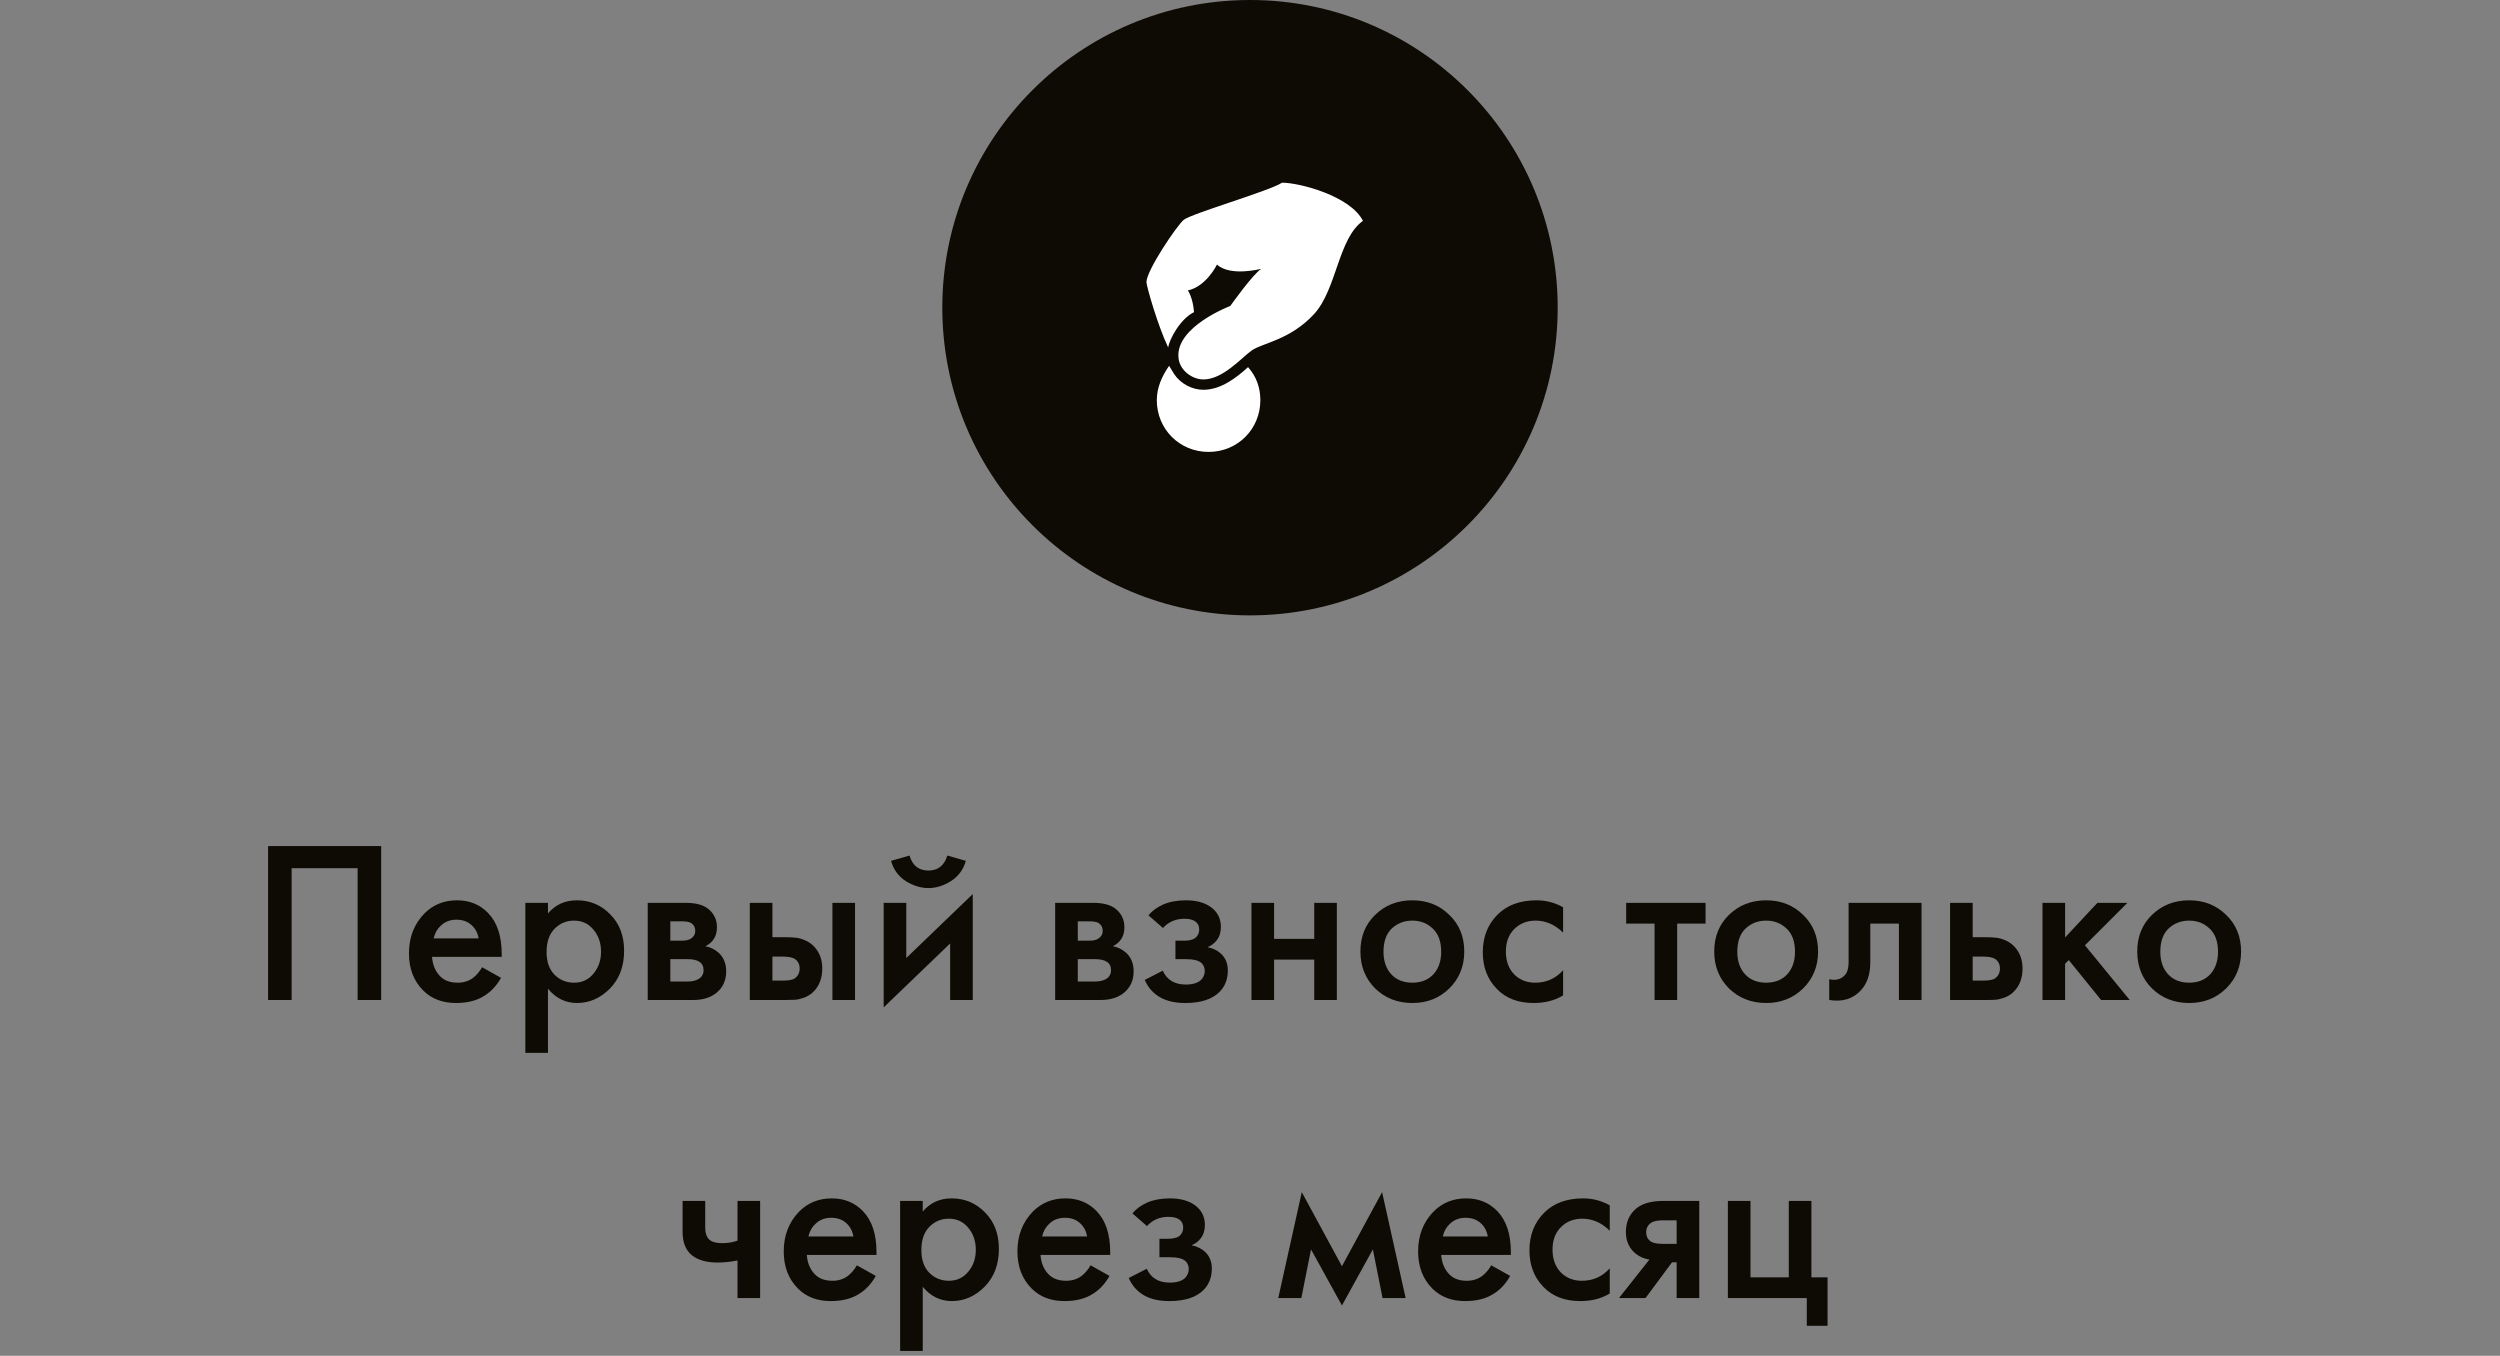
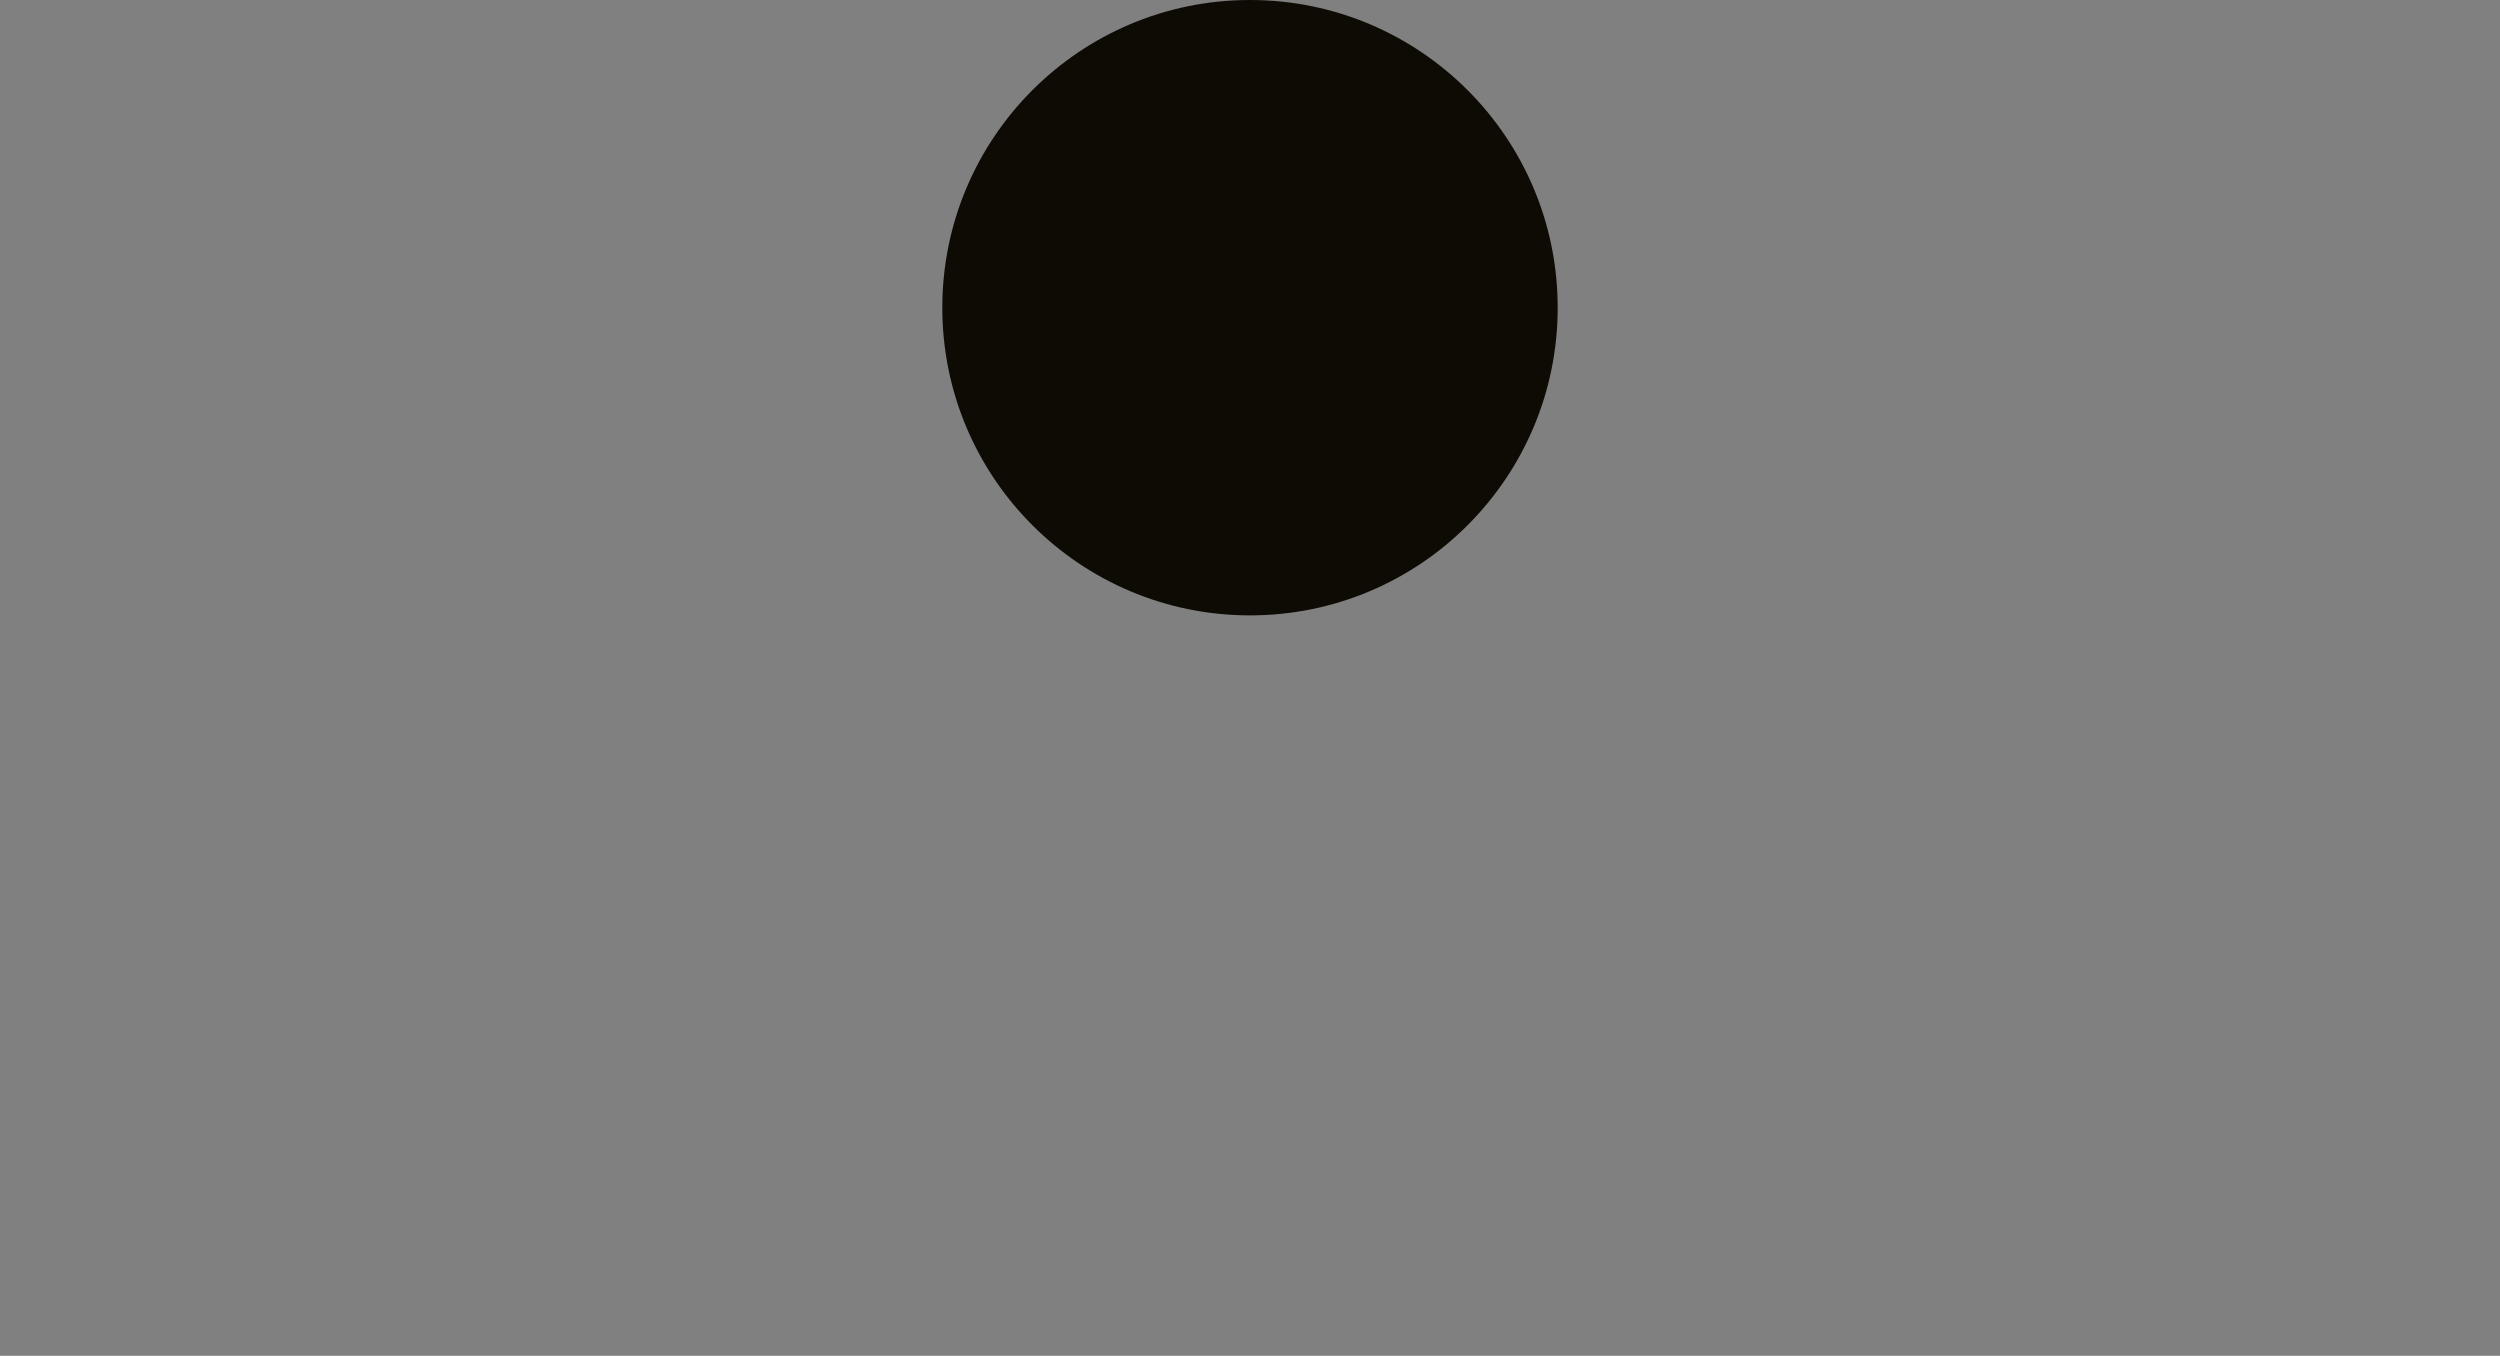
<svg xmlns="http://www.w3.org/2000/svg" width="260" height="141" viewBox="0 0 260 141" fill="none">
  <rect x="0" y="0" width="260" height="141" fill="#808080" stroke="none" />
  <circle cx="130" cy="32" r="32" fill="#0E0B04" />
-   <path d="M133.332 19C132.04 19.862 123.854 22.222 123.101 22.87C122.348 23.518 119.231 28.145 119.231 29.332C119.231 29.761 120.409 33.867 121.486 36.13C121.595 35.377 122.672 33.215 124.178 32.462C124.069 30.956 123.538 30.207 123.538 30.207C125.478 29.778 126.567 27.514 126.567 27.514C127.968 28.806 131.178 27.952 131.178 27.952C130.316 28.49 127.947 31.822 127.947 31.822C127.947 31.822 122.239 33.976 122.563 37.207C122.672 38.498 123.968 39.462 125.154 39.462C127.198 39.462 129.125 37.186 130.202 36.433C131.279 35.68 134.186 35.356 136.663 32.663C139.032 30.081 139.162 24.801 141.745 22.971C140.454 20.388 135.162 19 133.332 19ZM121.587 38.048C120.834 39.125 120.308 40.324 120.308 41.615C120.308 44.632 122.676 47 125.692 47C128.709 47 131.077 44.632 131.077 41.615C131.077 40.324 130.66 39.15 129.798 38.183C128.612 39.26 126.984 40.538 125.154 40.538C123.968 40.538 122.773 39.891 122.125 38.923L121.587 38.048Z" fill="white" />
-   <path d="M27.881 87.992H39.641V104H37.193V90.296H30.329V104H27.881V87.992ZM50.138 100.592L52.106 101.696C51.658 102.496 51.09 103.112 50.402 103.544C49.618 104.056 48.626 104.312 47.426 104.312C46.018 104.312 44.882 103.88 44.018 103.016C43.026 102.024 42.53 100.736 42.53 99.152C42.53 97.488 43.066 96.104 44.138 95C45.05 94.088 46.178 93.632 47.522 93.632C48.834 93.632 49.914 94.072 50.762 94.952C51.706 95.928 52.178 97.352 52.178 99.224V99.512H44.93C44.994 100.36 45.282 101.04 45.794 101.552C46.226 101.984 46.826 102.2 47.594 102.2C48.218 102.2 48.754 102.032 49.202 101.696C49.57 101.408 49.882 101.04 50.138 100.592ZM45.098 97.592H49.778C49.682 97.032 49.442 96.576 49.058 96.224C48.642 95.84 48.114 95.648 47.474 95.648C46.802 95.648 46.25 95.864 45.818 96.296C45.466 96.616 45.226 97.048 45.098 97.592ZM56.988 102.824V109.496H54.636V93.896H56.988V95C57.756 94.088 58.756 93.632 59.988 93.632C61.364 93.632 62.524 94.12 63.468 95.096C64.428 96.056 64.908 97.32 64.908 98.888C64.908 100.504 64.412 101.816 63.42 102.824C62.428 103.816 61.292 104.312 60.012 104.312C58.812 104.312 57.804 103.816 56.988 102.824ZM59.7 95.744C58.9 95.744 58.22 96.032 57.66 96.608C57.116 97.168 56.844 97.968 56.844 99.008C56.844 100.016 57.116 100.8 57.66 101.36C58.22 101.92 58.9 102.2 59.7 102.2C60.532 102.2 61.204 101.888 61.716 101.264C62.244 100.64 62.508 99.88 62.508 98.984C62.508 98.072 62.244 97.304 61.716 96.68C61.204 96.056 60.532 95.744 59.7 95.744ZM67.363 93.896H71.323C72.331 93.896 73.099 94.096 73.627 94.496C74.251 94.992 74.563 95.64 74.563 96.44C74.563 97.352 74.163 98.008 73.363 98.408C73.875 98.504 74.331 98.728 74.731 99.08C75.259 99.56 75.523 100.208 75.523 101.024C75.523 102 75.155 102.768 74.419 103.328C73.811 103.776 73.035 104 72.091 104H67.363V93.896ZM69.715 97.832H70.915C71.331 97.832 71.643 97.76 71.851 97.616C72.155 97.424 72.307 97.152 72.307 96.8C72.307 96.464 72.171 96.2 71.899 96.008C71.707 95.88 71.363 95.816 70.867 95.816H69.715V97.832ZM69.715 102.08H71.467C71.995 102.08 72.403 101.984 72.691 101.792C73.011 101.584 73.171 101.288 73.171 100.904C73.171 100.488 73.019 100.192 72.715 100.016C72.443 99.84 72.051 99.752 71.539 99.752H69.715V102.08ZM77.98 104V93.896H80.332V97.472H81.676C82.108 97.472 82.46 97.488 82.732 97.52C83.004 97.536 83.332 97.624 83.716 97.784C84.1 97.944 84.436 98.184 84.724 98.504C85.252 99.096 85.516 99.832 85.516 100.712C85.516 101.72 85.212 102.528 84.604 103.136C84.332 103.408 84.004 103.616 83.62 103.76C83.252 103.888 82.94 103.96 82.684 103.976C82.444 103.992 82.1 104 81.652 104H77.98ZM80.332 101.984H81.412C81.988 101.984 82.396 101.912 82.636 101.768C82.988 101.512 83.164 101.168 83.164 100.736C83.164 100.288 82.996 99.952 82.66 99.728C82.404 99.568 81.996 99.488 81.436 99.488H80.332V101.984ZM86.572 104V93.896H88.924V104H86.572ZM91.902 93.896H94.254V99.632L101.166 92.984V104H98.814V98.12L91.902 104.768V93.896ZM92.67 89.528L94.59 88.976C94.894 90.016 95.55 90.536 96.558 90.536C97.55 90.536 98.206 90.016 98.526 88.976L100.446 89.528C100.19 90.44 99.67 91.144 98.886 91.64C98.118 92.12 97.342 92.36 96.558 92.36C95.774 92.36 94.99 92.12 94.206 91.64C93.438 91.144 92.926 90.44 92.67 89.528ZM109.738 93.896H113.698C114.706 93.896 115.474 94.096 116.002 94.496C116.626 94.992 116.938 95.64 116.938 96.44C116.938 97.352 116.538 98.008 115.738 98.408C116.25 98.504 116.706 98.728 117.106 99.08C117.634 99.56 117.898 100.208 117.898 101.024C117.898 102 117.53 102.768 116.794 103.328C116.186 103.776 115.41 104 114.466 104H109.738V93.896ZM112.09 97.832H113.29C113.706 97.832 114.018 97.76 114.226 97.616C114.53 97.424 114.682 97.152 114.682 96.8C114.682 96.464 114.546 96.2 114.274 96.008C114.082 95.88 113.738 95.816 113.242 95.816H112.09V97.832ZM112.09 102.08H113.842C114.37 102.08 114.778 101.984 115.066 101.792C115.386 101.584 115.546 101.288 115.546 100.904C115.546 100.488 115.394 100.192 115.09 100.016C114.818 99.84 114.426 99.752 113.914 99.752H112.09V102.08ZM120.95 96.512L119.438 95.192C119.822 94.728 120.334 94.352 120.974 94.064C121.646 93.776 122.438 93.632 123.35 93.632C124.406 93.632 125.262 93.864 125.918 94.328C126.622 94.84 126.974 95.528 126.974 96.392C126.974 96.952 126.83 97.416 126.542 97.784C126.302 98.104 125.982 98.344 125.582 98.504C126.19 98.632 126.678 98.88 127.046 99.248C127.478 99.68 127.694 100.24 127.694 100.928C127.694 101.84 127.406 102.584 126.83 103.16C126.062 103.928 124.878 104.312 123.278 104.312C122.206 104.312 121.326 104.112 120.638 103.712C119.918 103.296 119.39 102.696 119.054 101.912L120.926 100.952C121.15 101.432 121.446 101.784 121.814 102.008C122.214 102.264 122.718 102.392 123.326 102.392C124.062 102.392 124.598 102.224 124.934 101.888C125.174 101.616 125.294 101.32 125.294 101C125.294 100.664 125.19 100.392 124.982 100.184C124.71 99.896 124.15 99.752 123.302 99.752H122.246V97.832H123.134C123.646 97.832 124.03 97.744 124.286 97.568C124.574 97.344 124.718 97.048 124.718 96.68C124.718 96.296 124.574 96.008 124.286 95.816C124.046 95.64 123.67 95.552 123.158 95.552C122.678 95.552 122.238 95.648 121.838 95.84C121.502 96 121.206 96.224 120.95 96.512ZM130.152 104V93.896H132.504V97.64H136.68V93.896H139.032V104H136.68V99.8H132.504V104H130.152ZM143.019 95.144C144.059 94.136 145.347 93.632 146.883 93.632C148.419 93.632 149.699 94.136 150.723 95.144C151.763 96.136 152.283 97.408 152.283 98.96C152.283 100.496 151.763 101.776 150.723 102.8C149.699 103.808 148.419 104.312 146.883 104.312C145.347 104.312 144.059 103.808 143.019 102.8C141.995 101.776 141.483 100.496 141.483 98.96C141.483 97.408 141.995 96.136 143.019 95.144ZM144.699 101.336C145.243 101.912 145.971 102.2 146.883 102.2C147.795 102.2 148.523 101.912 149.067 101.336C149.611 100.744 149.883 99.96 149.883 98.984C149.883 97.912 149.587 97.104 148.995 96.56C148.419 96.016 147.715 95.744 146.883 95.744C146.051 95.744 145.339 96.016 144.747 96.56C144.171 97.104 143.883 97.912 143.883 98.984C143.883 99.96 144.155 100.744 144.699 101.336ZM162.562 94.352V96.992C161.714 96.16 160.762 95.744 159.706 95.744C158.81 95.744 158.066 96.04 157.474 96.632C156.898 97.208 156.61 97.984 156.61 98.96C156.61 99.968 156.914 100.776 157.522 101.384C158.098 101.928 158.81 102.2 159.658 102.2C160.826 102.2 161.794 101.768 162.562 100.904V103.52C161.714 104.048 160.69 104.312 159.49 104.312C157.874 104.312 156.594 103.816 155.65 102.824C154.69 101.832 154.21 100.568 154.21 99.032C154.21 97.448 154.722 96.144 155.746 95.12C156.738 94.128 158.09 93.632 159.802 93.632C160.778 93.632 161.698 93.872 162.562 94.352ZM177.378 96.056H174.426V104H172.074V96.056H169.122V93.896H177.378V96.056ZM179.816 95.144C180.856 94.136 182.144 93.632 183.68 93.632C185.216 93.632 186.496 94.136 187.52 95.144C188.56 96.136 189.08 97.408 189.08 98.96C189.08 100.496 188.56 101.776 187.52 102.8C186.496 103.808 185.216 104.312 183.68 104.312C182.144 104.312 180.856 103.808 179.816 102.8C178.792 101.776 178.28 100.496 178.28 98.96C178.28 97.408 178.792 96.136 179.816 95.144ZM181.496 101.336C182.04 101.912 182.768 102.2 183.68 102.2C184.592 102.2 185.32 101.912 185.864 101.336C186.408 100.744 186.68 99.96 186.68 98.984C186.68 97.912 186.384 97.104 185.792 96.56C185.216 96.016 184.512 95.744 183.68 95.744C182.848 95.744 182.136 96.016 181.544 96.56C180.968 97.104 180.68 97.912 180.68 98.984C180.68 99.96 180.952 100.744 181.496 101.336ZM199.839 93.896V104H197.487V96.056H194.511V100.064C194.511 101.312 194.191 102.28 193.551 102.968C192.735 103.88 191.631 104.224 190.239 104V101.84C190.927 102 191.479 101.848 191.895 101.384C192.135 101.096 192.255 100.656 192.255 100.064V93.896H199.839ZM202.808 104V93.896H205.16V97.472H206.504C206.936 97.472 207.288 97.488 207.56 97.52C207.832 97.536 208.16 97.624 208.544 97.784C208.928 97.944 209.264 98.184 209.552 98.504C210.08 99.096 210.344 99.832 210.344 100.712C210.344 101.72 210.04 102.528 209.432 103.136C209.16 103.408 208.832 103.616 208.448 103.76C208.08 103.888 207.768 103.96 207.512 103.976C207.272 103.992 206.928 104 206.48 104H202.808ZM205.16 101.984H206.24C206.816 101.984 207.224 101.912 207.464 101.768C207.816 101.512 207.992 101.168 207.992 100.736C207.992 100.288 207.824 99.952 207.488 99.728C207.232 99.568 206.824 99.488 206.264 99.488H205.16V101.984ZM212.418 93.896H214.77V97.496L218.13 93.896H221.25L216.834 98.312L221.49 104H218.514L215.154 99.848L214.77 100.232V104H212.418V93.896ZM223.809 95.144C224.849 94.136 226.137 93.632 227.673 93.632C229.209 93.632 230.489 94.136 231.513 95.144C232.553 96.136 233.073 97.408 233.073 98.96C233.073 100.496 232.553 101.776 231.513 102.8C230.489 103.808 229.209 104.312 227.673 104.312C226.137 104.312 224.849 103.808 223.809 102.8C222.785 101.776 222.273 100.496 222.273 98.96C222.273 97.408 222.785 96.136 223.809 95.144ZM225.489 101.336C226.033 101.912 226.761 102.2 227.673 102.2C228.585 102.2 229.313 101.912 229.857 101.336C230.401 100.744 230.673 99.96 230.673 98.984C230.673 97.912 230.377 97.104 229.785 96.56C229.209 96.016 228.505 95.744 227.673 95.744C226.841 95.744 226.129 96.016 225.537 96.56C224.961 97.104 224.673 97.912 224.673 98.984C224.673 99.96 224.945 100.744 225.489 101.336ZM76.702 135V131.088C75.982 131.232 75.294 131.304 74.638 131.304C73.486 131.304 72.598 131.056 71.974 130.56C71.318 130.032 70.99 129.224 70.99 128.136V124.896H73.342V127.656C73.342 128.344 73.542 128.808 73.942 129.048C74.214 129.208 74.606 129.288 75.118 129.288C75.694 129.288 76.222 129.2 76.702 129.024V124.896H79.054V135H76.702ZM89.115 131.592L91.083 132.696C90.635 133.496 90.067 134.112 89.379 134.544C88.595 135.056 87.603 135.312 86.403 135.312C84.995 135.312 83.859 134.88 82.995 134.016C82.003 133.024 81.507 131.736 81.507 130.152C81.507 128.488 82.043 127.104 83.115 126C84.027 125.088 85.155 124.632 86.499 124.632C87.811 124.632 88.891 125.072 89.739 125.952C90.683 126.928 91.155 128.352 91.155 130.224V130.512H83.907C83.971 131.36 84.259 132.04 84.771 132.552C85.203 132.984 85.803 133.2 86.571 133.2C87.195 133.2 87.731 133.032 88.179 132.696C88.547 132.408 88.859 132.04 89.115 131.592ZM84.075 128.592H88.755C88.659 128.032 88.419 127.576 88.035 127.224C87.619 126.84 87.091 126.648 86.451 126.648C85.779 126.648 85.227 126.864 84.795 127.296C84.443 127.616 84.203 128.048 84.075 128.592ZM95.965 133.824V140.496H93.613V124.896H95.965V126C96.733 125.088 97.733 124.632 98.965 124.632C100.341 124.632 101.501 125.12 102.445 126.096C103.405 127.056 103.885 128.32 103.885 129.888C103.885 131.504 103.389 132.816 102.397 133.824C101.405 134.816 100.269 135.312 98.989 135.312C97.789 135.312 96.781 134.816 95.965 133.824ZM98.677 126.744C97.877 126.744 97.197 127.032 96.637 127.608C96.093 128.168 95.821 128.968 95.821 130.008C95.821 131.016 96.093 131.8 96.637 132.36C97.197 132.92 97.877 133.2 98.677 133.2C99.509 133.2 100.181 132.888 100.693 132.264C101.221 131.64 101.485 130.88 101.485 129.984C101.485 129.072 101.221 128.304 100.693 127.68C100.181 127.056 99.509 126.744 98.677 126.744ZM113.42 131.592L115.388 132.696C114.94 133.496 114.372 134.112 113.684 134.544C112.9 135.056 111.908 135.312 110.708 135.312C109.3 135.312 108.164 134.88 107.3 134.016C106.308 133.024 105.812 131.736 105.812 130.152C105.812 128.488 106.348 127.104 107.42 126C108.332 125.088 109.46 124.632 110.804 124.632C112.116 124.632 113.196 125.072 114.044 125.952C114.988 126.928 115.46 128.352 115.46 130.224V130.512H108.212C108.276 131.36 108.564 132.04 109.076 132.552C109.508 132.984 110.108 133.2 110.876 133.2C111.5 133.2 112.036 133.032 112.484 132.696C112.852 132.408 113.164 132.04 113.42 131.592ZM108.38 128.592H113.06C112.964 128.032 112.724 127.576 112.34 127.224C111.924 126.84 111.396 126.648 110.756 126.648C110.084 126.648 109.532 126.864 109.1 127.296C108.748 127.616 108.508 128.048 108.38 128.592ZM119.286 127.512L117.774 126.192C118.158 125.728 118.67 125.352 119.31 125.064C119.982 124.776 120.774 124.632 121.686 124.632C122.742 124.632 123.598 124.864 124.254 125.328C124.958 125.84 125.31 126.528 125.31 127.392C125.31 127.952 125.166 128.416 124.878 128.784C124.638 129.104 124.318 129.344 123.918 129.504C124.526 129.632 125.014 129.88 125.382 130.248C125.814 130.68 126.03 131.24 126.03 131.928C126.03 132.84 125.742 133.584 125.166 134.16C124.398 134.928 123.214 135.312 121.614 135.312C120.542 135.312 119.662 135.112 118.974 134.712C118.254 134.296 117.726 133.696 117.39 132.912L119.262 131.952C119.486 132.432 119.782 132.784 120.15 133.008C120.55 133.264 121.054 133.392 121.662 133.392C122.398 133.392 122.934 133.224 123.27 132.888C123.51 132.616 123.63 132.32 123.63 132C123.63 131.664 123.526 131.392 123.318 131.184C123.046 130.896 122.486 130.752 121.638 130.752H120.582V128.832H121.47C121.982 128.832 122.366 128.744 122.622 128.568C122.91 128.344 123.054 128.048 123.054 127.68C123.054 127.296 122.91 127.008 122.622 126.816C122.382 126.64 122.006 126.552 121.494 126.552C121.014 126.552 120.574 126.648 120.174 126.84C119.838 127 119.542 127.224 119.286 127.512ZM132.938 135L135.386 123.984L139.562 131.688L143.738 123.984L146.186 135H143.786L142.778 129.936L139.562 135.768L136.346 129.936L135.338 135H132.938ZM155.091 131.592L157.059 132.696C156.611 133.496 156.043 134.112 155.355 134.544C154.571 135.056 153.579 135.312 152.379 135.312C150.971 135.312 149.835 134.88 148.971 134.016C147.979 133.024 147.483 131.736 147.483 130.152C147.483 128.488 148.019 127.104 149.091 126C150.003 125.088 151.131 124.632 152.475 124.632C153.787 124.632 154.867 125.072 155.715 125.952C156.659 126.928 157.131 128.352 157.131 130.224V130.512H149.883C149.947 131.36 150.235 132.04 150.747 132.552C151.179 132.984 151.779 133.2 152.547 133.2C153.171 133.2 153.707 133.032 154.155 132.696C154.523 132.408 154.835 132.04 155.091 131.592ZM150.051 128.592H154.731C154.635 128.032 154.395 127.576 154.011 127.224C153.595 126.84 153.067 126.648 152.427 126.648C151.755 126.648 151.203 126.864 150.771 127.296C150.419 127.616 150.179 128.048 150.051 128.592ZM167.414 125.352V127.992C166.566 127.16 165.614 126.744 164.558 126.744C163.662 126.744 162.918 127.04 162.326 127.632C161.75 128.208 161.462 128.984 161.462 129.96C161.462 130.968 161.766 131.776 162.374 132.384C162.95 132.928 163.662 133.2 164.51 133.2C165.678 133.2 166.646 132.768 167.414 131.904V134.52C166.566 135.048 165.542 135.312 164.342 135.312C162.726 135.312 161.446 134.816 160.502 133.824C159.542 132.832 159.062 131.568 159.062 130.032C159.062 128.448 159.574 127.144 160.598 126.12C161.59 125.128 162.942 124.632 164.654 124.632C165.63 124.632 166.55 124.872 167.414 125.352ZM168.372 135L171.54 130.992C170.916 130.896 170.38 130.64 169.932 130.224C169.372 129.68 169.092 128.984 169.092 128.136C169.092 127.176 169.404 126.4 170.028 125.808C170.668 125.2 171.644 124.896 172.956 124.896H176.724V135H174.372V131.28H173.892L171.132 135H168.372ZM174.372 129.36V126.912H173.004C172.444 126.912 172.036 126.984 171.78 127.128C171.396 127.368 171.204 127.704 171.204 128.136C171.204 128.568 171.364 128.896 171.684 129.12C171.924 129.28 172.356 129.36 172.98 129.36H174.372ZM179.699 135V124.896H182.051V132.84H186.035V124.896H188.387V132.84H190.067V137.88H187.907V135H179.699Z" fill="#0E0B04" />
</svg>